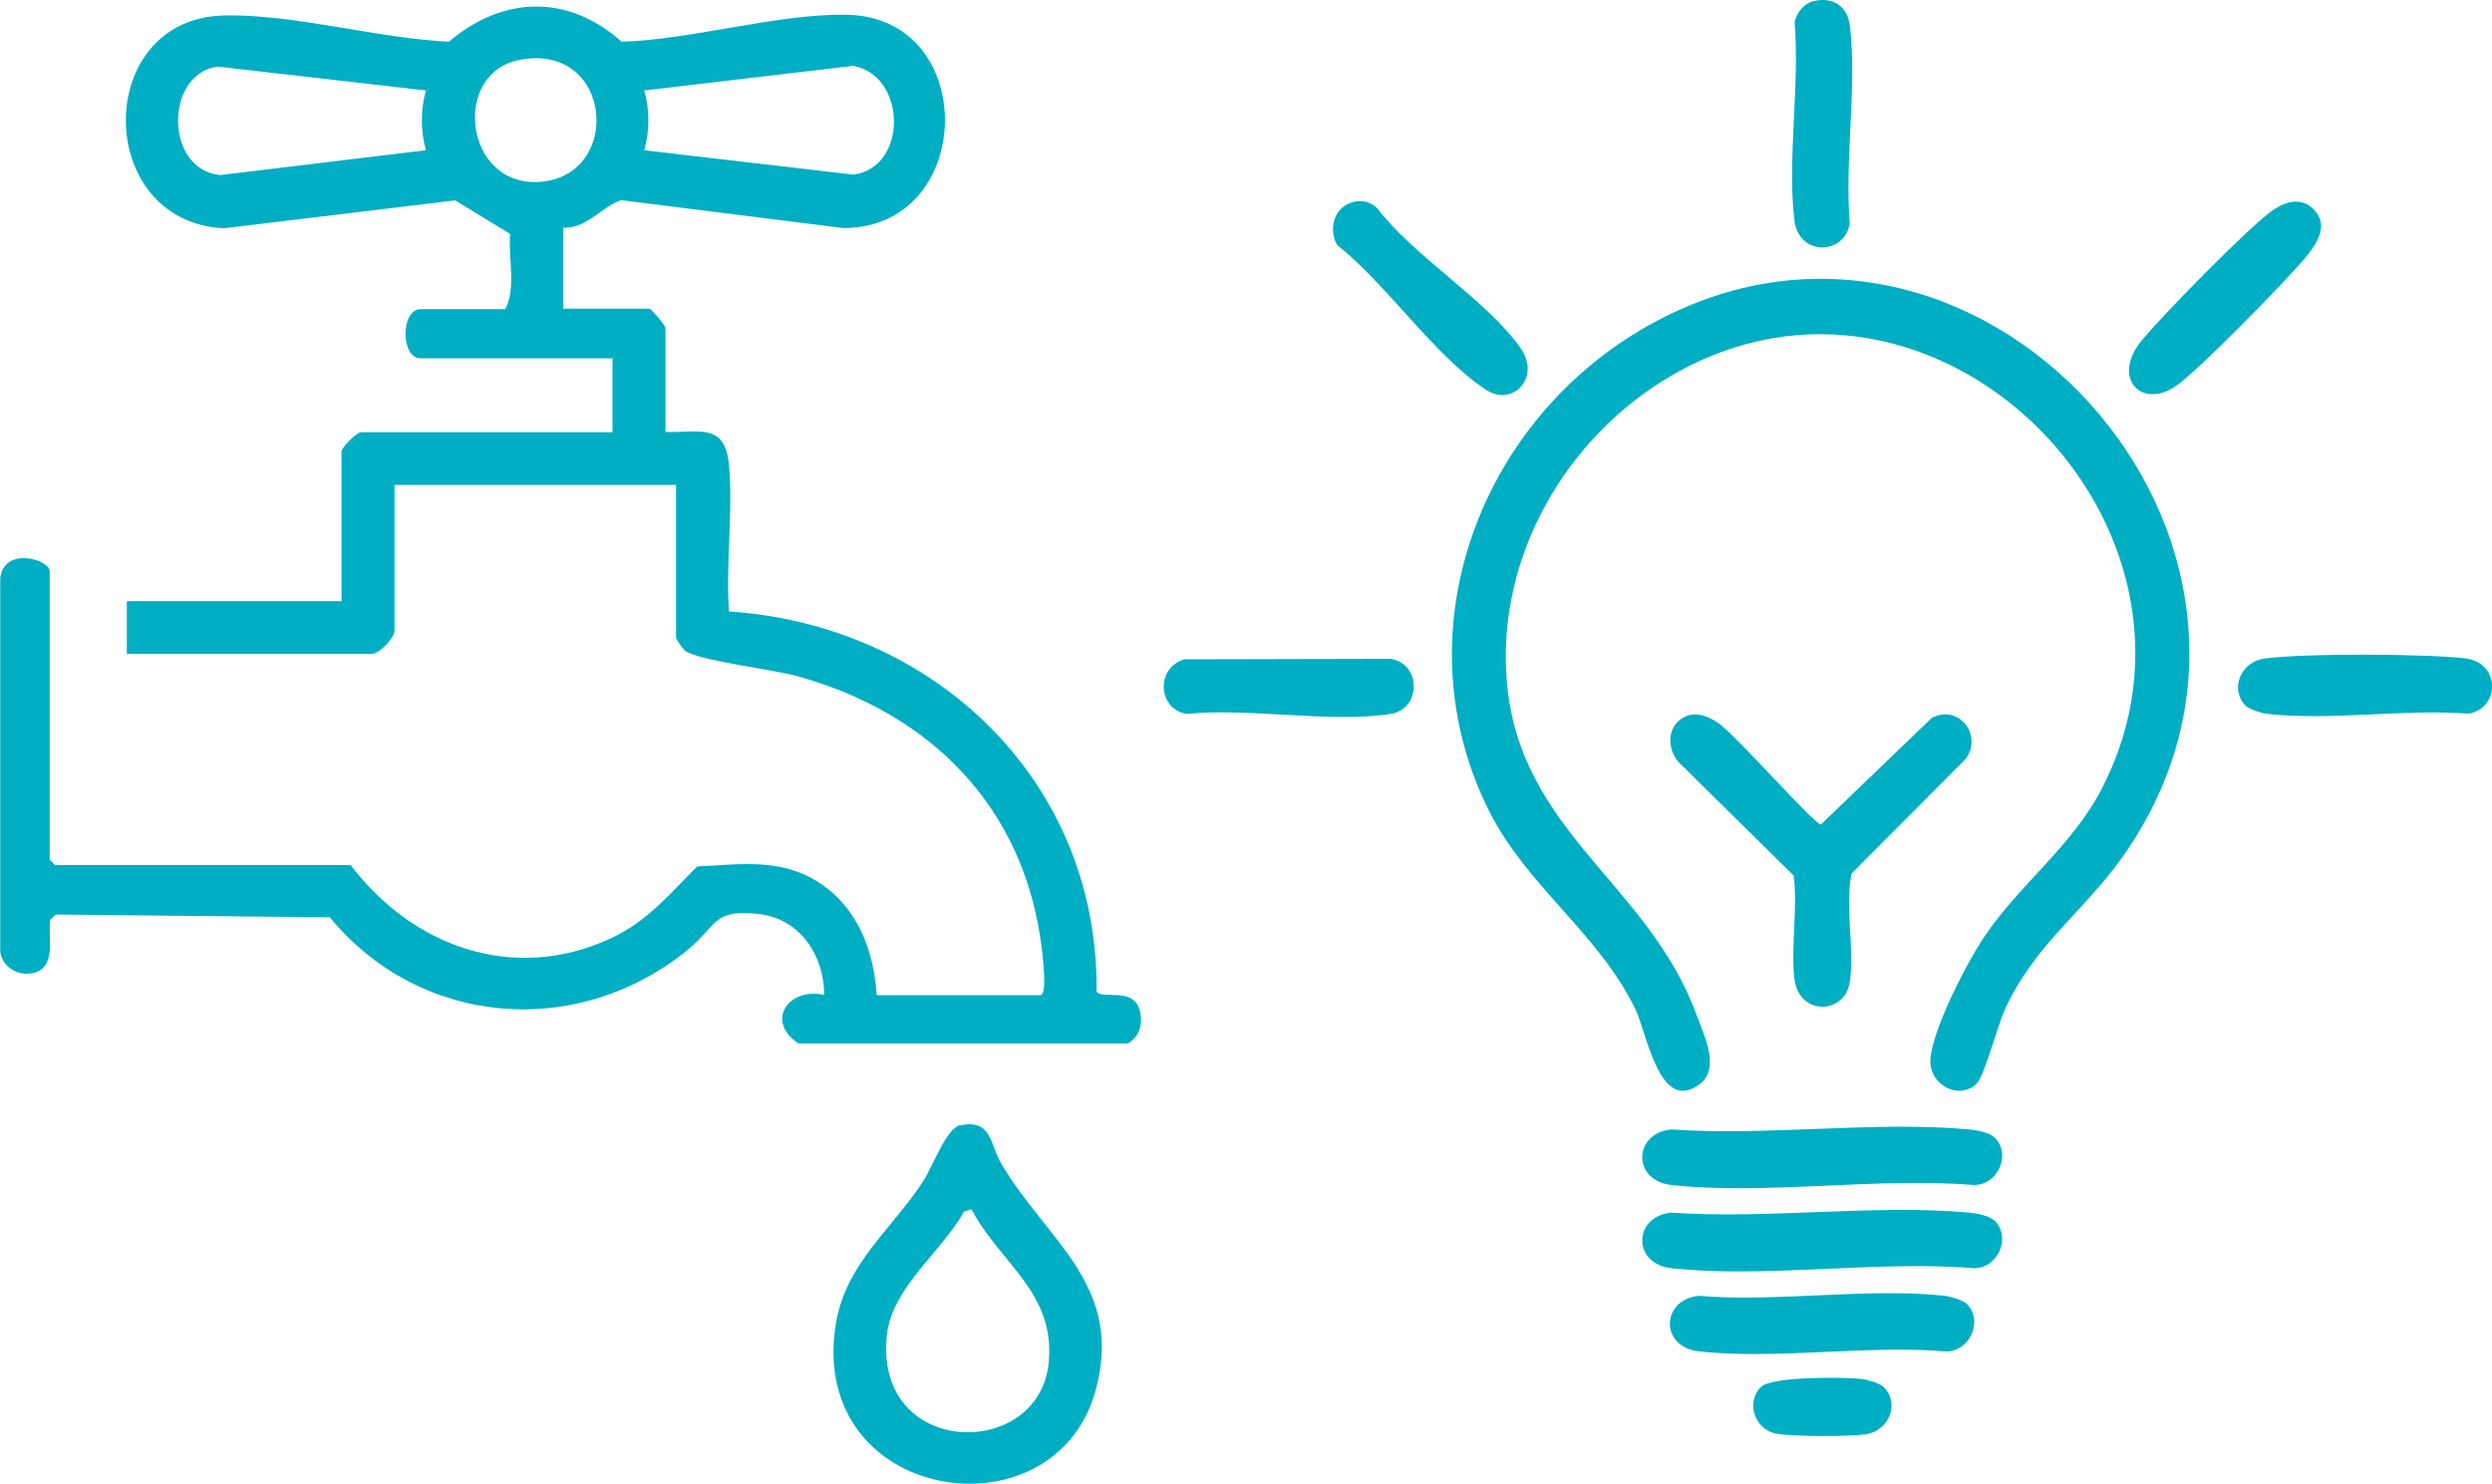
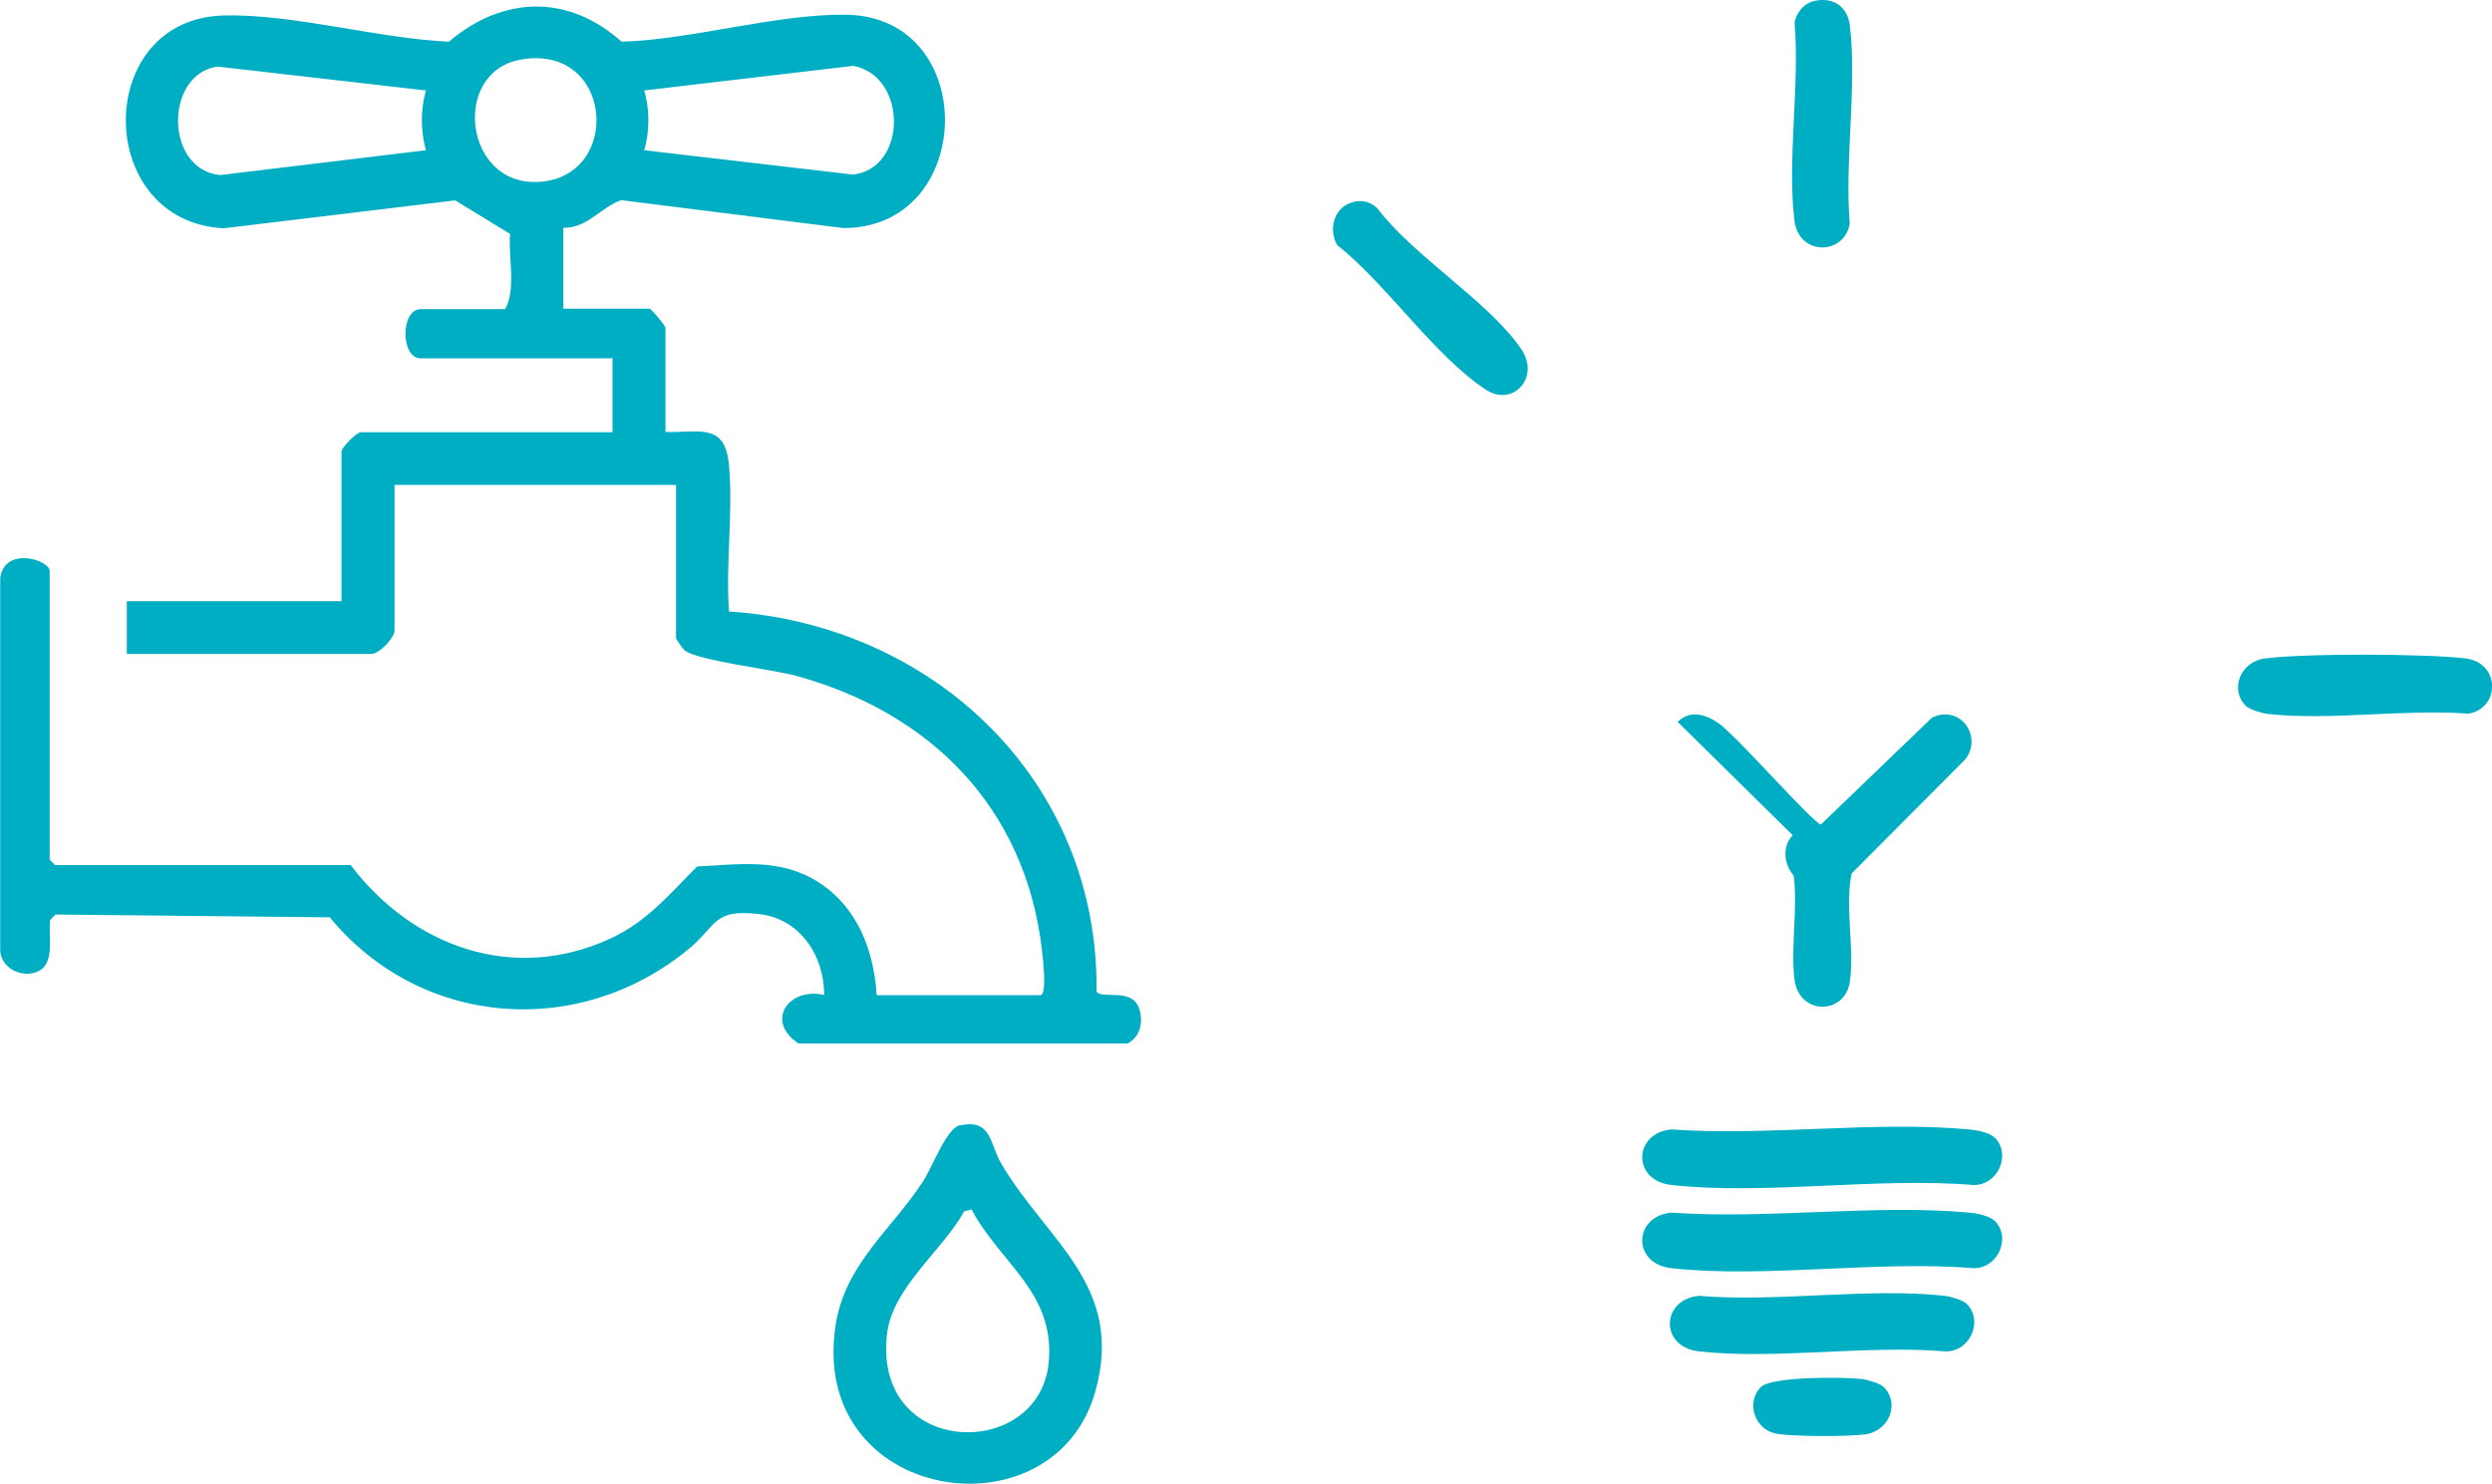
<svg xmlns="http://www.w3.org/2000/svg" id="Capa_2" data-name="Capa 2" viewBox="0 0 106.31 63.32">
  <defs>
    <style>
      .cls-1 {
        fill: #00aec3;
      }
    </style>
  </defs>
  <g id="Capa_1-2" data-name="Capa 1">
    <g>
      <path class="cls-1" d="M24.03,9.72v3.45h3.68c.07,0,.68.72.68.83v4.43c1.47.04,2.54-.41,2.71,1.42.18,1.98-.15,4.23,0,6.24,8.73.57,15.78,7.23,15.68,16.22.24.35,1.51-.2,1.82.73.18.55.05,1.2-.49,1.48h-14.05c-1.43-.95-.43-2.41,1.1-2.07,0-1.67-1.02-3.25-2.78-3.45-1.98-.23-1.77.48-3.01,1.5-4.7,3.86-11.44,3.33-15.3-1.36l-11.7-.12-.23.23c-.1.75.29,2.05-.74,2.27-.64.14-1.33-.28-1.39-.93v-15.93c.18-1.37,2.11-.78,2.11-.29v12.31l.23.23h12.61c2.64,3.48,6.94,5.05,11.09,3.13,1.57-.73,2.5-1.88,3.69-3.07,1.85-.09,3.56-.37,5.19.68,1.65,1.06,2.35,2.9,2.47,4.81h6.98c.31,0,.1-1.68.06-2.01-.73-6.01-4.75-10.04-10.46-11.61-1.01-.28-4.26-.66-4.77-1.09-.08-.07-.37-.47-.37-.53v-6.53h-12.01v6.23c0,.28-.64.98-.98.98H5.41v-2.25h9.16v-6.38c0-.18.65-.83.83-.83h10.73v-3.15h-8.18c-.87,0-.87-2.1,0-2.1h3.6c.48-.86.13-2.2.21-3.21l-2.34-1.43-9.87,1.19c-5.55-.27-5.6-8.94,0-9.08,2.98-.07,6.57.98,9.6,1.12,2.3-1.96,5.09-2.04,7.37,0,3.02-.09,6.68-1.21,9.62-1.15,5.69.12,5.49,9.12-.17,9.1l-9.47-1.19c-.88.31-1.44,1.2-2.47,1.18ZM22.18,2.55c-2.94.55-2.38,5.43.84,5.21,3.57-.25,3.13-5.95-.84-5.21ZM18.17,3.86l-8.89-1.02c-2.26.32-2.27,4.39.11,4.63l8.78-1.06c-.23-.83-.23-1.73,0-2.55ZM27.48,6.41l8.92,1.04c2.33-.29,2.3-4.22,0-4.64l-8.92,1.05c.24.76.24,1.78,0,2.55Z" />
      <path class="cls-1" d="M40.95,48.02c1.36-.3,1.27.79,1.76,1.62,1.94,3.31,5.28,5.2,4.02,9.72-1.77,6.35-12.26,4.77-11.08-2.83.41-2.63,2.43-4.1,3.75-6.16.39-.61.98-2.23,1.55-2.36ZM41.44,51.6l-.31.09c-.93,1.68-3.06,3.24-3.29,5.23-.61,5.31,6.52,5.42,6.9,1.2.27-3-2.07-4.2-3.3-6.53Z" />
    </g>
    <g>
-       <path class="cls-1" d="M84.34,46.23c-.81.75-2.05.03-1.99-1.02.08-1.28,1.55-4.13,2.3-5.24,1.51-2.25,3.76-3.87,5.03-6.35,5.74-11.18-7.12-24.12-18.35-17.61-4.53,2.63-7.49,7.76-7.05,13.05.53,6.43,6.05,8.64,8.09,14.23.33.9,1.05,2.32.11,2.99-1.69,1.23-2.22-2.19-2.71-3.21-1.58-3.26-4.59-5.21-6.22-8.42-3.79-7.48-.59-16.41,6.44-20.57,14.16-8.38,29.99,9.14,20.56,22.48-1.66,2.34-3.76,3.75-5.02,6.51-.3.65-.88,2.85-1.2,3.16Z" />
-       <path class="cls-1" d="M71.57,30.8c.52-.52,1.19-.32,1.72.04.77.52,4.05,4.28,4.39,4.34l4.73-4.55c1.14-.6,2.19.72,1.45,1.75l-4.87,4.89c-.3,1.45.14,3.24-.08,4.64s-2.17,1.43-2.36-.14c-.16-1.37.15-3-.03-4.41l-4.91-4.84c-.41-.47-.51-1.25-.04-1.72Z" />
+       <path class="cls-1" d="M71.57,30.8c.52-.52,1.19-.32,1.72.04.77.52,4.05,4.28,4.39,4.34l4.73-4.55c1.14-.6,2.19.72,1.45,1.75l-4.87,4.89c-.3,1.45.14,3.24-.08,4.64s-2.17,1.43-2.36-.14c-.16-1.37.15-3-.03-4.41c-.41-.47-.51-1.25-.04-1.72Z" />
      <path class="cls-1" d="M85.09,48.53c.74.74.12,2.07-.92,2.03-4.08-.34-8.87.44-12.87,0-1.69-.19-1.62-2.22,0-2.37,4.1.29,8.68-.37,12.72,0,.31.03.84.13,1.06.34Z" />
      <path class="cls-1" d="M85.09,52.08c.74.74.12,2.07-.92,2.03-4.08-.34-8.87.44-12.87,0-1.69-.19-1.62-2.22,0-2.37,4.1.29,8.68-.37,12.72,0,.31.03.84.13,1.06.34Z" />
      <path class="cls-1" d="M83.9,55.63c.74.74.12,2.07-.92,2.03-3.33-.28-7.24.36-10.5,0-1.69-.19-1.62-2.22,0-2.37,3.33.28,7.24-.36,10.5,0,.24.03.75.18.92.34Z" />
      <path class="cls-1" d="M95.81,30.12c-.71-.71-.22-1.88.78-2.02,1.63-.23,6.9-.21,8.57-.01,1.54.18,1.49,2.15.14,2.36-2.72-.21-5.91.31-8.57.01-.24-.03-.75-.18-.92-.34Z" />
-       <path class="cls-1" d="M98.69,8.92c.65.65.21,1.38-.25,1.96-.82,1.02-4.66,4.94-5.63,5.6-1.46.99-2.73-.35-1.47-1.92.82-1.02,4.66-4.94,5.63-5.6.53-.36,1.2-.56,1.72-.04Z" />
-       <path class="cls-1" d="M50.5,28.13l8.83-.02c1.31.21,1.31,2.14,0,2.35-2.55.4-6.05-.27-8.7,0-1.25-.19-1.33-1.97-.12-2.32Z" />
      <path class="cls-1" d="M57.75,8.61c.39-.08.71,0,1,.27,1.56,2.06,4.73,3.96,6.13,5.99.86,1.23-.34,2.5-1.47,1.77-2.19-1.42-4.26-4.52-6.37-6.19-.39-.69-.11-1.66.71-1.83Z" />
      <path class="cls-1" d="M77.4.04c.82-.18,1.43.25,1.52,1.08.3,2.59-.23,5.76-.01,8.42-.22,1.36-2.18,1.4-2.36-.14-.31-2.59.23-5.77.01-8.42.06-.44.41-.85.84-.94Z" />
      <path class="cls-1" d="M80.36,59.18c.71.71.22,1.88-.78,2.02-.74.1-3.08.1-3.8-.03-.93-.17-1.31-1.34-.66-1.99.46-.46,3.57-.43,4.32-.34.24.03.75.18.92.34Z" />
    </g>
  </g>
</svg>